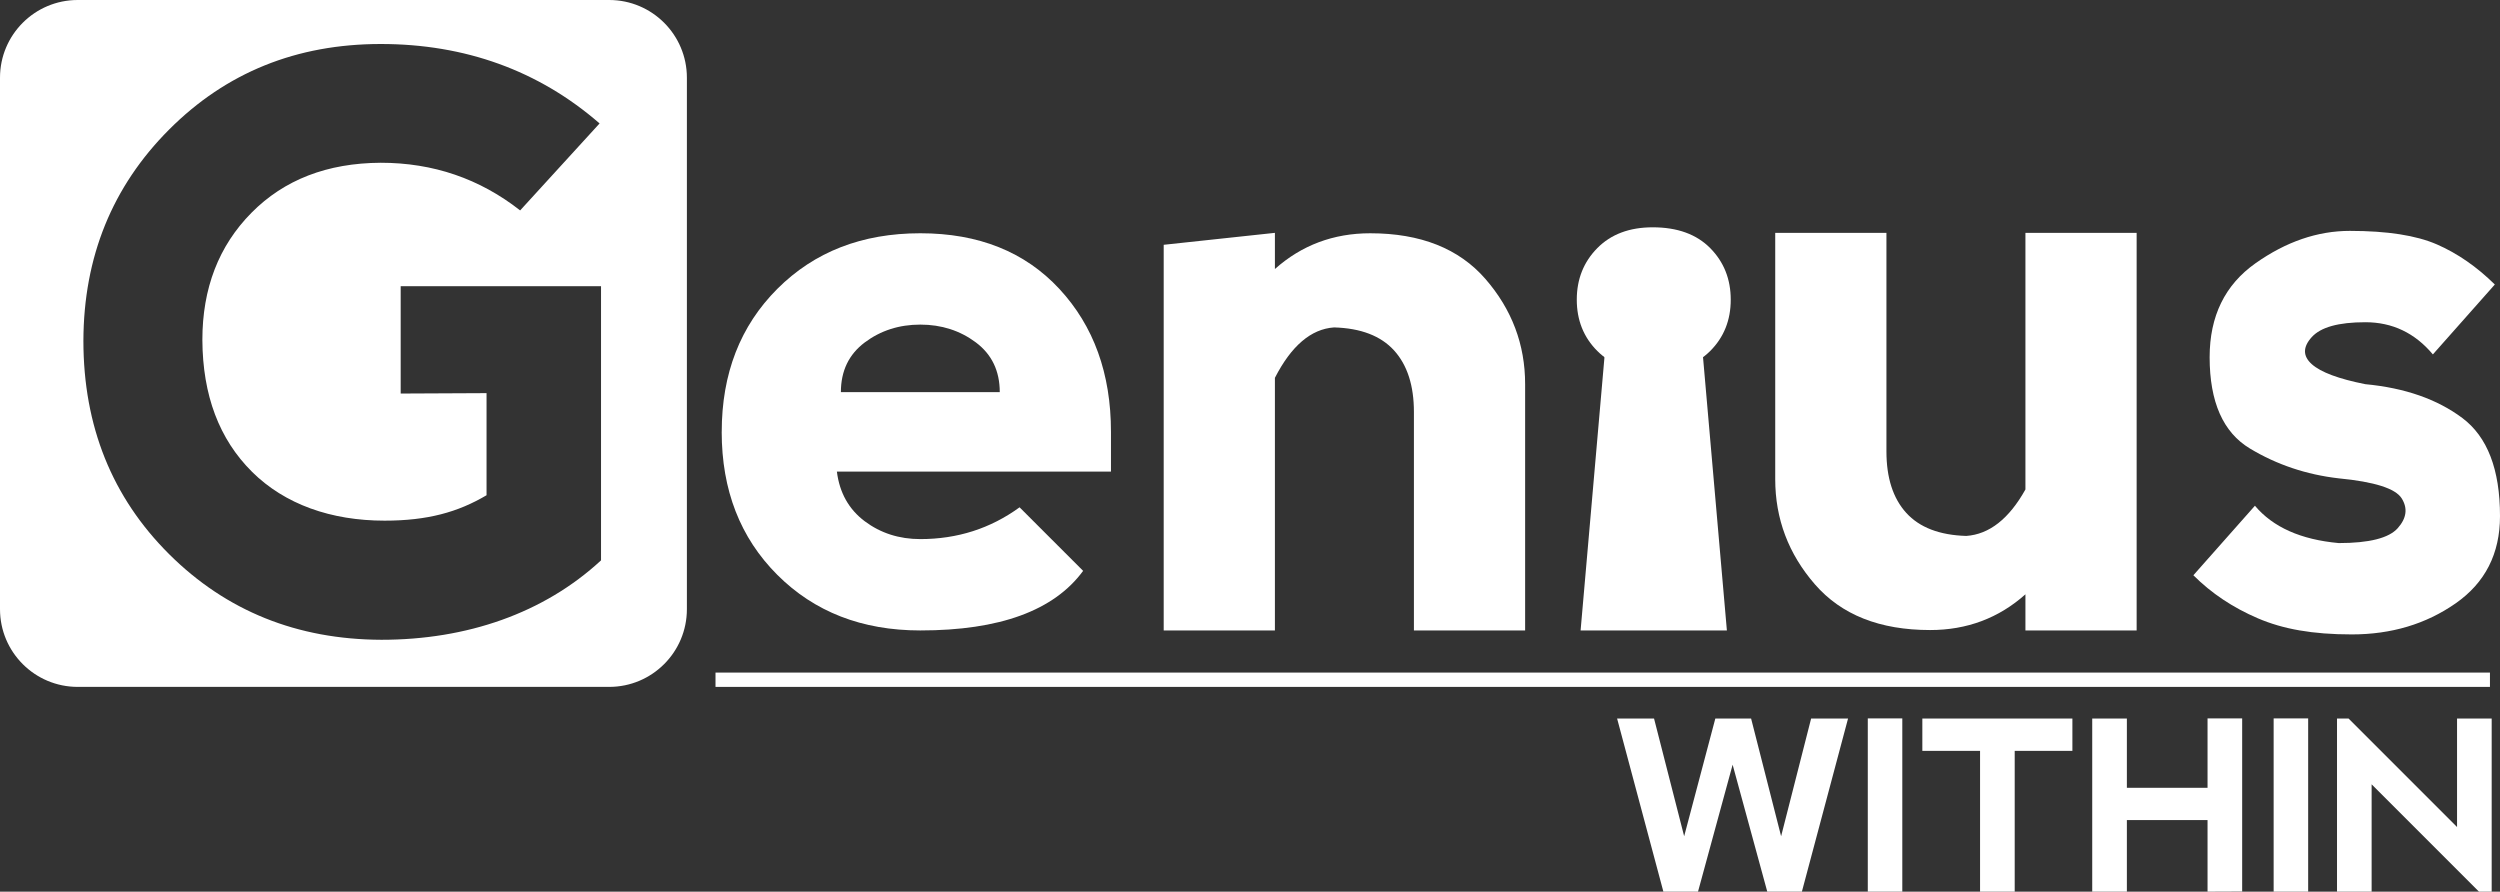
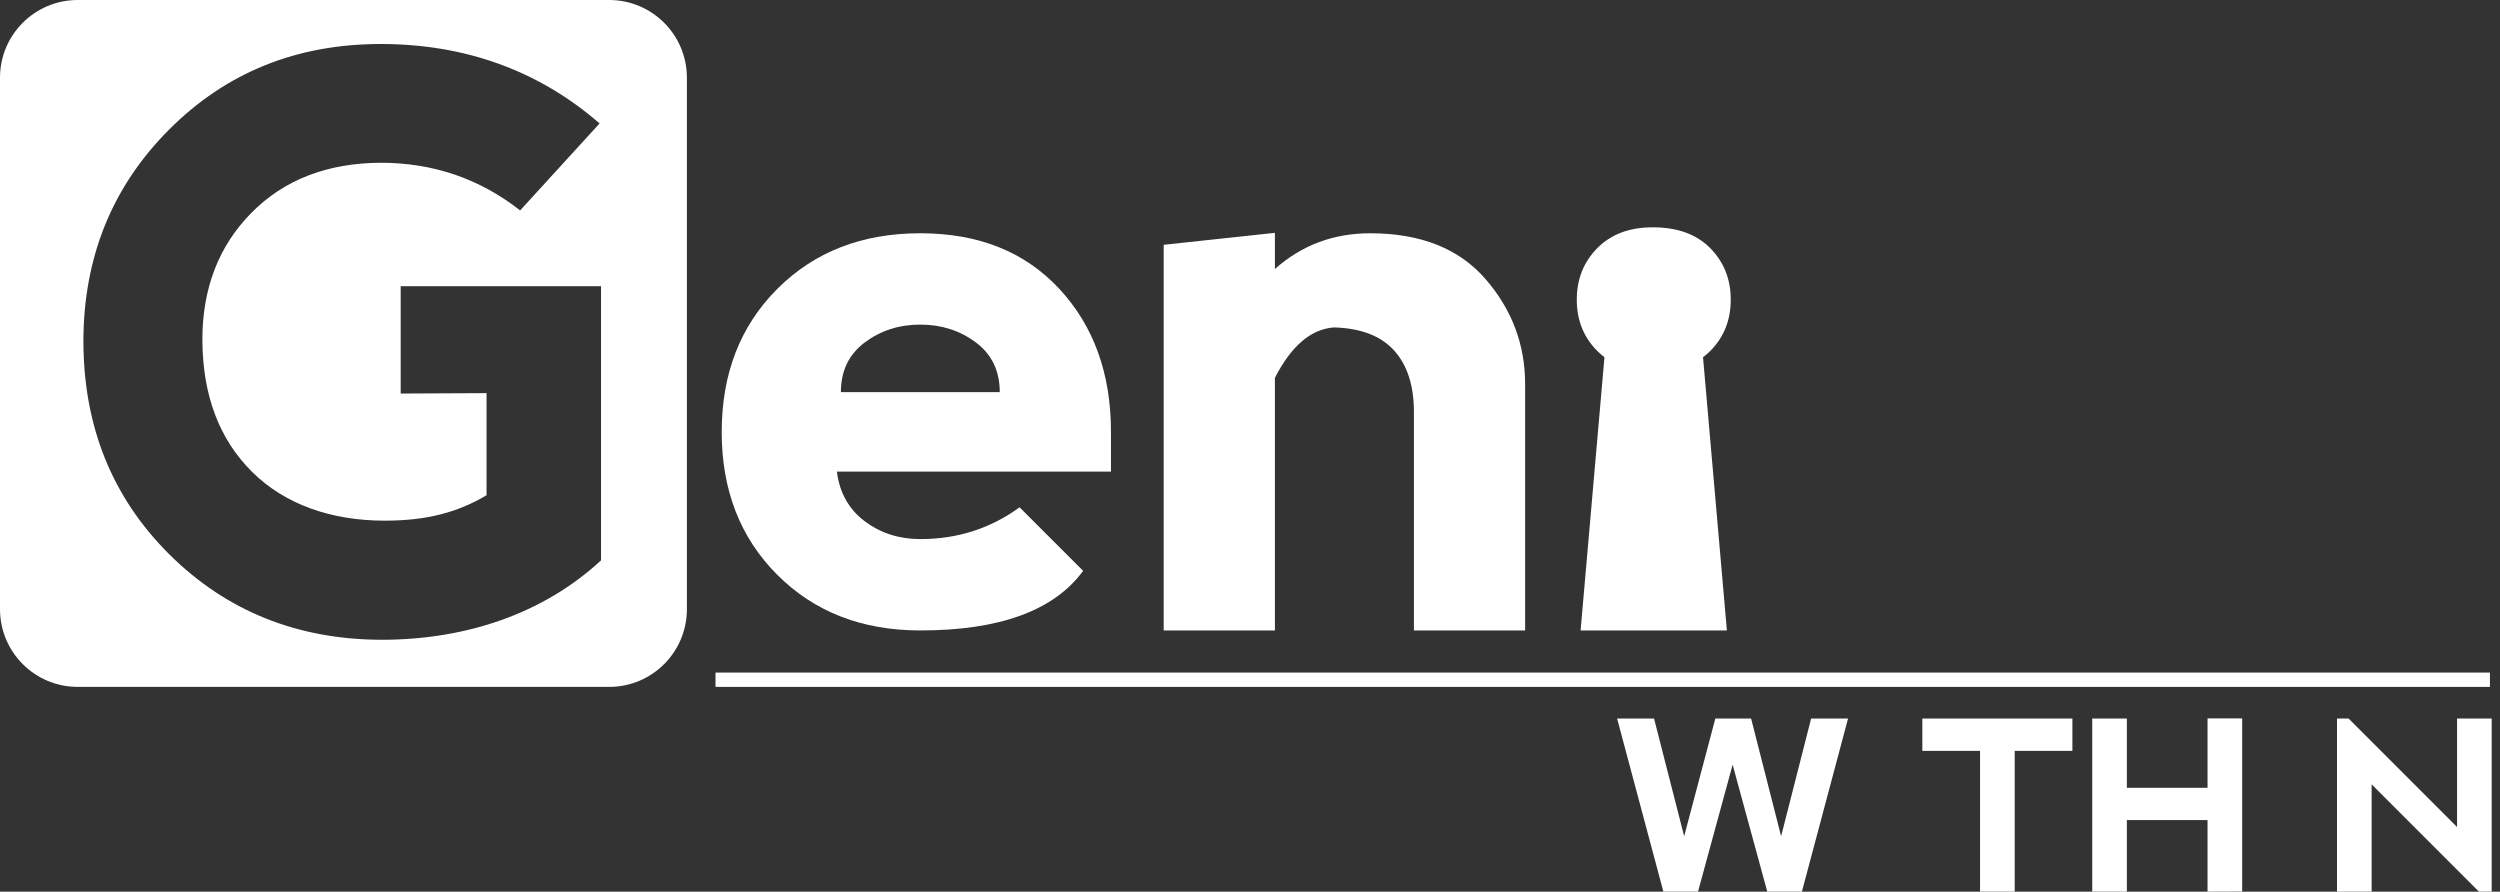
<svg xmlns="http://www.w3.org/2000/svg" id="Layer_3" viewBox="0 0 1957.77 698.27">
  <rect x="0" y="0" width="1957.77" height="698.27" fill="#333333" stroke="none" />
  <defs>
    <style>.cls-1{fill:#fff;}</style>
  </defs>
  <path class="cls-1" d="M565.19,338.19c0-45.62,14.52-82.95,43.54-111.98,29.03-29.03,66.36-43.54,111.98-43.54s81.89,14.51,108.85,43.54c26.95,29.03,40.45,66.35,40.45,111.98v31.1h-214.64c2.07,16.59,9.35,29.54,21.79,38.89,12.44,9.31,26.96,13.99,43.54,13.99,29.03,0,54.94-8.3,77.74-24.89l49.77,49.77c-22.81,31.1-65.31,46.66-127.52,46.66-45.62,0-82.94-14.52-111.98-43.55-29.03-29.03-43.54-66.35-43.54-111.97Zm199.07-70c-12.44-9.31-26.96-13.99-43.55-13.99s-31.1,4.67-43.54,13.99c-12.44,9.35-18.66,22.3-18.66,38.89h124.41c0-16.58-6.22-29.54-18.66-38.89Z" />
  <path class="cls-1" d="M998.39,295.89v197.82h-87.09V191.7l87.09-9.35v28.32c20.95-18.66,45.83-27.99,74.65-27.99,39.4,0,69.47,11.93,90.2,35.76,20.73,23.86,31.1,51.33,31.1,82.43v192.85h-87.09v-171.08c0-20.73-5.19-36.8-15.55-48.22-10.37-11.39-26.02-17.42-46.98-18.02-18.02,1.24-33.48,14.4-46.34,39.5Z" />
  <polygon class="cls-1" points="1352.34 493.71 1330.85 247.68 1259.27 247.68 1237.78 493.71 1352.34 493.71" />
-   <path class="cls-1" d="M1586.13,383.3V182.35h87.09V493.71h-87.09v-28.3c-20.93,18.66-45.82,27.98-74.65,27.98-39.4,0-69.45-11.91-90.19-35.76-20.74-23.85-31.1-51.33-31.1-82.43V182.35h87.09v171.09c0,20.74,5.16,36.8,15.53,48.21,10.37,11.4,26.04,17.42,46.98,18.04,18.04-1.25,33.48-13.38,46.34-36.39Z" />
-   <path class="cls-1" d="M1908.32,191.38c16.17,7.05,31.3,17.53,45.4,31.42l-48.52,54.74c-14.1-16.81-31.71-25.2-52.86-25.2s-34.95,3.89-42,11.66c-7.05,7.78-7.05,14.83,0,21.15,7.05,6.33,21.04,11.56,42,15.71,30.88,2.9,56.18,11.73,75.89,26.45,19.68,14.72,29.54,40.32,29.54,76.82,0,29.44-11.61,52.25-34.84,68.42-23.22,16.18-50.29,24.26-81.19,24.26s-53.96-4.2-73.55-12.6c-19.6-8.39-36.45-19.63-50.55-33.73l48.21-54.44c14.1,16.79,35.98,26.54,65.63,29.24,23.85,0,39.24-3.89,46.19-11.66,6.94-7.79,7.98-15.55,3.11-23.34-4.88-7.76-21.31-13-49.31-15.69-25.3-2.91-48.48-10.69-69.51-23.34-21.06-12.65-31.58-36.5-31.58-71.54,0-32.14,11.98-56.65,35.93-73.56,23.94-16.9,48.57-25.35,73.87-25.35,29.24,0,51.95,3.53,68.13,10.58Z" />
  <g>
    <polygon class="cls-1" points="1356.84 598.84 1329.72 698.27 1302.61 698.27 1266.36 562.67 1295.29 562.67 1318.88 654.87 1343.29 562.67 1371.3 562.67 1394.8 654.87 1418.31 562.67 1447.23 562.67 1411.07 698.27 1383.97 698.27 1356.84 598.84" />
-     <rect class="cls-1" x="1462.68" y="562.58" width="27.03" height="135.69" />
    <polygon class="cls-1" points="1622.91 562.67 1622.91 587.99 1577.73 587.99 1577.73 698.27 1550.6 698.27 1550.6 587.99 1505.4 587.99 1505.4 562.67 1622.91 562.67" />
    <polygon class="cls-1" points="1638.44 698.27 1638.44 562.67 1665.57 562.67 1665.57 616.91 1728.74 616.91 1728.74 562.58 1755.86 562.58 1755.86 698.16 1728.74 698.27 1728.74 642.22 1665.57 642.22 1665.57 698.27 1638.44 698.27" />
-     <rect class="cls-1" x="1780.51" y="562.58" width="27.03" height="135.69" />
    <polygon class="cls-1" points="1830.13 698.27 1830.13 562.67 1839.17 562.67 1924.13 647.64 1924.13 562.67 1951.25 562.67 1951.25 698.27 1941.31 698.27 1857.24 614.2 1857.24 698.27 1830.13 698.27" />
  </g>
  <path class="cls-1" d="M1250.87,194.29c10.72-10.85,25.17-16.28,43.4-16.28,19.29,0,34.28,5.44,45,16.28,10.72,10.86,16.08,24.31,16.08,40.39s-5.36,29.46-16.08,40.18c-10.72,10.72-25.48,16.08-44.22,16.08s-33.47-5.36-44.18-16.08c-10.72-10.72-16.08-24.1-16.08-40.18s5.36-29.53,16.08-40.39Z" />
  <rect class="cls-1" x="560.32" y="526.7" width="1389.58" height="11.21" />
  <path class="cls-1" d="M477.05,0H60.86C27.24,0,0,27.25,0,60.86V477.05c0,33.61,27.24,60.86,60.86,60.86H477.05c33.61,0,60.86-27.25,60.86-60.86V60.86c0-33.61-27.24-60.86-60.86-60.86ZM197.36,369.48c25.71,25.49,61.91,38.25,103.81,38.25,33.6,0,57.43-6.64,79.85-19.91v-79.95l-67.24,.32v-84.07h156.89v214.7c-44.83,41.47-105.19,62.2-171.96,62.2-65.94-.19-121.54-22.55-166.23-67.02-44.68-44.49-67.17-100.21-67.17-167.2,.21-65.51,22.53-120.62,67.11-165.32,44.58-44.68,99.81-67.02,165.75-67.02s123.68,20.74,171.37,62.21l-62.21,68.11c-31.73-24.88-68.13-37.32-109.19-37.32-41.88,.22-75.64,13.29-101.25,39.21-25.61,25.92-38.41,59.09-38.41,99.53,.21,43.34,13.17,77.74,38.88,103.27Z" />
</svg>